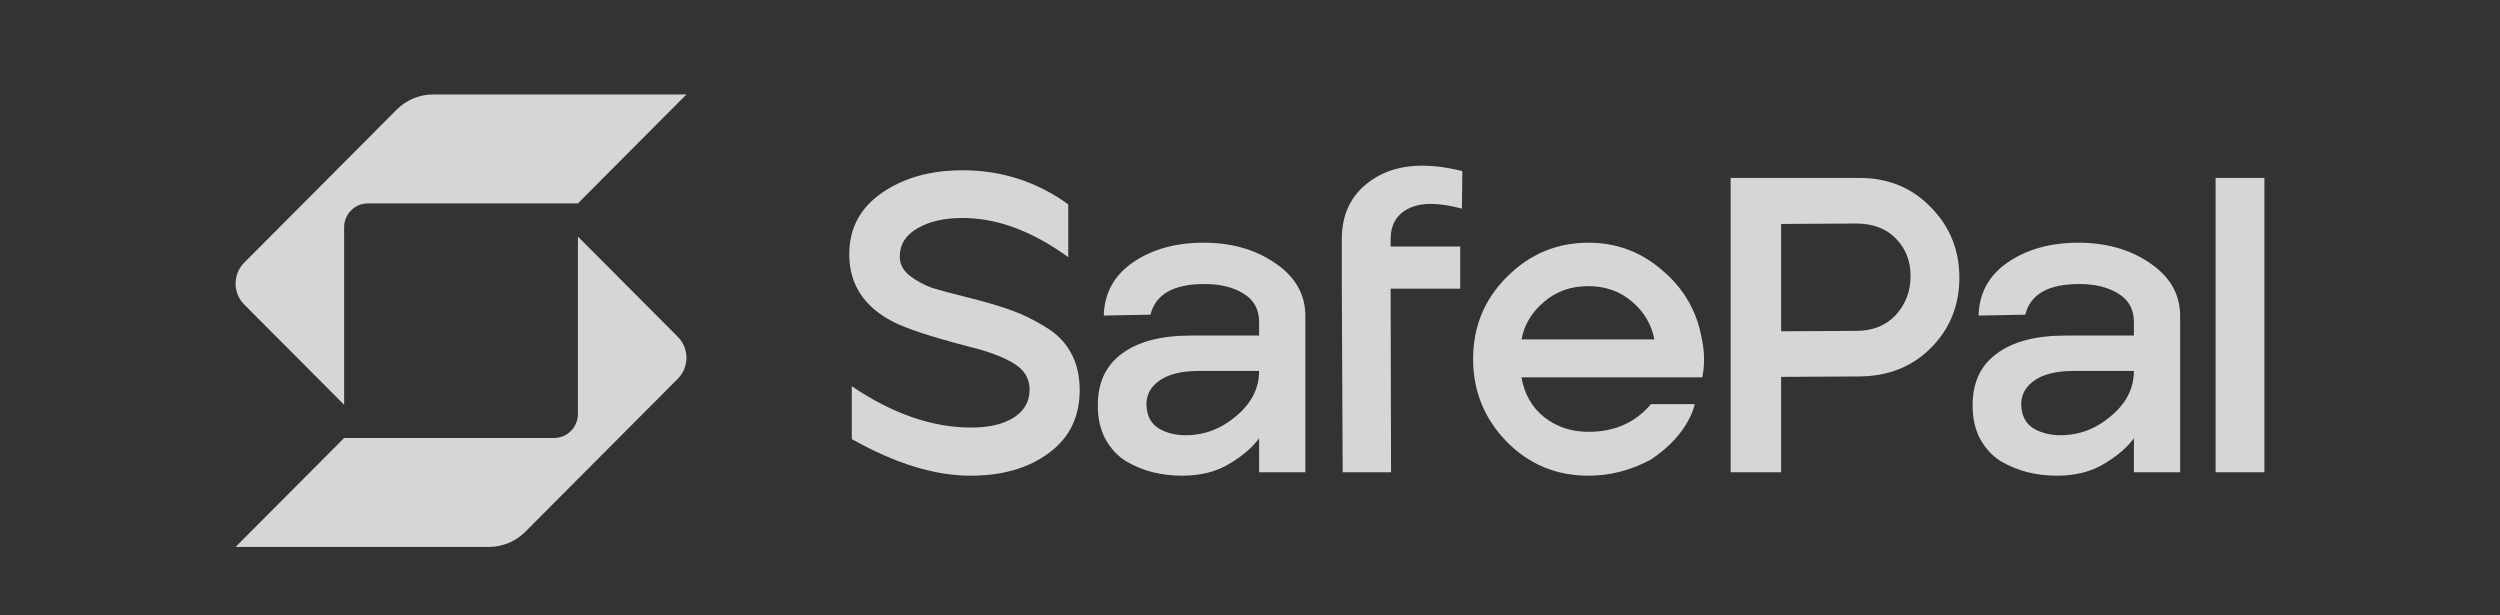
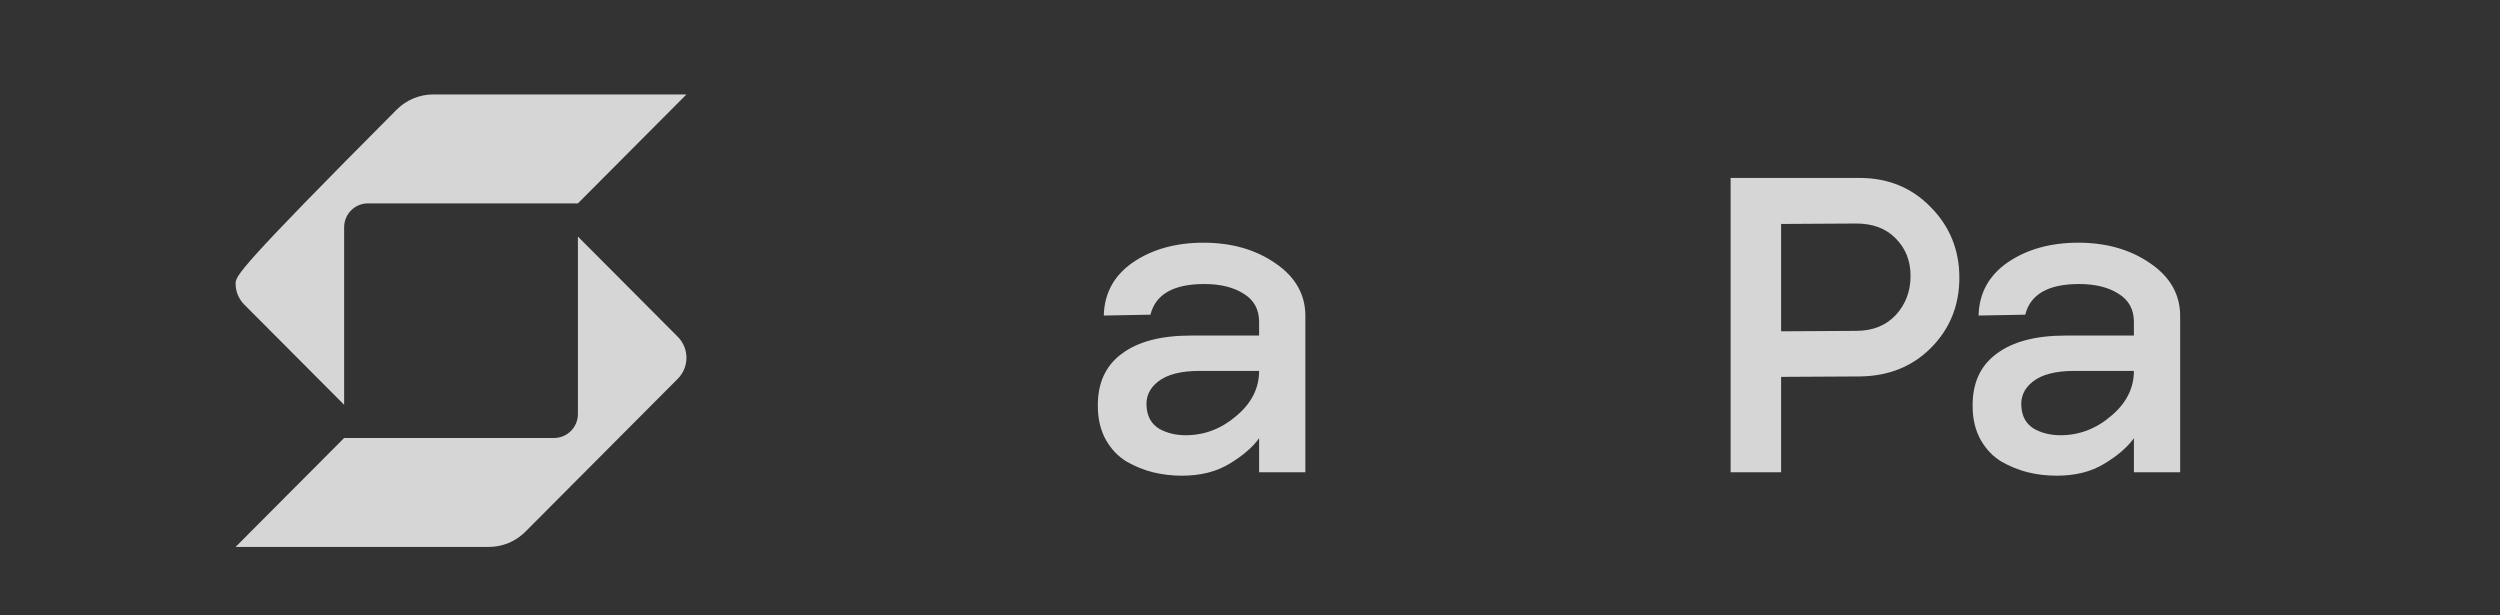
<svg xmlns="http://www.w3.org/2000/svg" width="191" height="47" viewBox="0 0 191 47" fill="none">
  <rect x="0" y="0" width="191" height="47" fill="#333333" stroke="none" />
  <g clip-path="url(#clip0_76_16028)">
-     <path d="M74.156 36.343C71.41 36.343 68.384 35.41 65.077 33.544V29.509C68.19 31.613 71.227 32.665 74.188 32.665C75.55 32.665 76.63 32.416 77.43 31.917C78.251 31.396 78.662 30.68 78.662 29.769C78.662 28.944 78.284 28.294 77.527 27.816C76.771 27.317 75.604 26.872 74.026 26.482C71.194 25.744 69.27 25.115 68.255 24.594C66.007 23.445 64.883 21.72 64.883 19.42C64.883 17.446 65.715 15.883 67.379 14.734C69.044 13.584 71.097 13.009 73.539 13.009C76.522 13.009 79.213 13.877 81.613 15.612V19.648C78.868 17.652 76.177 16.654 73.539 16.654C72.156 16.654 71.01 16.914 70.103 17.435C69.195 17.956 68.741 18.682 68.741 19.615C68.741 20.179 69 20.668 69.519 21.08C70.038 21.47 70.6 21.774 71.205 21.991C71.832 22.186 72.761 22.436 73.993 22.739C75.29 23.065 76.36 23.379 77.203 23.683C78.068 23.987 78.943 24.41 79.829 24.952C80.716 25.473 81.375 26.135 81.807 26.938C82.261 27.74 82.488 28.695 82.488 29.801C82.488 31.863 81.699 33.468 80.121 34.618C78.565 35.768 76.576 36.343 74.156 36.343Z" fill="white" fill-opacity="0.8" />
    <path d="M90.295 36.343C89.538 36.343 88.803 36.257 88.09 36.083C87.398 35.91 86.728 35.638 86.08 35.27C85.431 34.879 84.902 34.326 84.491 33.61C84.081 32.872 83.875 32.015 83.875 31.039C83.854 29.282 84.459 27.947 85.691 27.036C86.923 26.103 88.684 25.637 90.976 25.637H96.196V24.595C96.196 23.64 95.806 22.925 95.028 22.447C94.25 21.948 93.245 21.699 92.013 21.699C89.657 21.699 88.284 22.48 87.895 24.042L84.329 24.107C84.372 22.393 85.118 21.037 86.566 20.039C88.036 19.041 89.83 18.542 91.948 18.542C94.088 18.542 95.915 19.063 97.428 20.104C98.962 21.145 99.73 22.491 99.73 24.14V36.083H96.196V33.48C95.698 34.174 94.942 34.825 93.926 35.432C92.932 36.04 91.721 36.343 90.295 36.343ZM90.587 33.252C92.013 33.252 93.299 32.764 94.445 31.787C95.612 30.811 96.196 29.661 96.196 28.338H91.624C90.219 28.338 89.171 28.609 88.479 29.151C87.809 29.672 87.517 30.334 87.604 31.136C87.669 31.874 87.993 32.417 88.576 32.764C89.16 33.089 89.83 33.252 90.587 33.252Z" fill="white" fill-opacity="0.8" />
-     <path d="M102.58 36.082L102.515 22.056V18.248C102.515 16.187 103.358 14.636 105.044 13.595C106.73 12.553 108.957 12.38 111.723 13.074L111.691 15.938C109.897 15.46 108.535 15.46 107.606 15.938C106.698 16.393 106.244 17.174 106.244 18.281V18.834H111.561V22.056H106.244L106.276 36.082H102.58Z" fill="white" fill-opacity="0.8" />
-     <path d="M121.364 36.343C118.901 36.343 116.815 35.476 115.107 33.74C113.399 31.983 112.546 29.878 112.546 27.426C112.546 24.953 113.41 22.86 115.139 21.145C116.868 19.41 118.943 18.542 121.364 18.542C123.504 18.542 125.385 19.247 127.006 20.657C128.648 22.046 129.654 23.792 130.021 25.897C130.237 26.917 130.249 27.893 130.054 28.826H116.242C116.458 30.106 117.042 31.126 117.993 31.885C118.943 32.623 120.068 32.992 121.364 32.992C123.353 32.992 124.942 32.286 126.131 30.876H129.476C129.476 30.876 129.089 33.156 126.131 35.107C124.617 35.931 123.029 36.343 121.364 36.343ZM116.242 25.929H126.39C126.174 24.78 125.601 23.814 124.672 23.033C123.764 22.252 122.651 21.861 121.332 21.861C120.014 21.861 118.89 22.263 117.96 23.066C117.031 23.847 116.458 24.801 116.242 25.929Z" fill="white" fill-opacity="0.8" />
    <path d="M157.128 36.343C156.372 36.343 155.637 36.257 154.924 36.083C154.233 35.91 153.562 35.638 152.914 35.27C152.265 34.879 151.736 34.326 151.325 33.61C150.915 32.872 150.709 32.015 150.709 31.039C150.687 29.282 151.292 27.947 152.525 27.036C153.757 26.103 155.518 25.637 157.809 25.637H163.03V24.595C163.03 23.64 162.64 22.925 161.862 22.447C161.084 21.948 160.079 21.699 158.847 21.699C156.491 21.699 155.118 22.48 154.73 24.042L151.163 24.107C151.206 22.393 151.952 21.037 153.4 20.039C154.87 19.041 156.664 18.542 158.782 18.542C160.922 18.542 162.749 19.063 164.261 20.104C165.797 21.145 166.564 22.491 166.564 24.14V36.083H163.03V33.48C162.532 34.174 161.775 34.825 160.76 35.432C159.765 36.04 158.555 36.343 157.128 36.343ZM157.421 33.252C158.847 33.252 160.133 32.764 161.278 31.787C162.446 30.811 163.03 29.661 163.03 28.338H158.458C157.053 28.338 156.004 28.609 155.313 29.151C154.642 29.672 154.351 30.334 154.438 31.136C154.502 31.874 154.826 32.417 155.411 32.764C155.994 33.089 156.664 33.252 157.421 33.252Z" fill="white" fill-opacity="0.8" />
-     <path d="M169.271 36.083V13.595H173V36.083H169.271Z" fill="white" fill-opacity="0.8" />
    <path fill-rule="evenodd" clip-rule="evenodd" d="M132.22 13.595H142.076C144.259 13.595 146.075 14.343 147.522 15.84C148.971 17.316 149.695 19.105 149.695 21.21C149.695 23.336 148.971 25.126 147.522 26.58C146.096 28.012 144.281 28.738 142.076 28.76L136.077 28.793V36.083H132.22V13.595ZM141.816 25.278L136.077 25.311V17.11L141.816 17.077C143.091 17.077 144.097 17.457 144.832 18.216C145.589 18.975 145.966 19.93 145.966 21.08C145.966 22.251 145.589 23.249 144.832 24.074C144.075 24.877 143.07 25.278 141.816 25.278Z" fill="white" fill-opacity="0.8" />
-     <path d="M33.1 7.216C32.052 7.216 31.047 7.634 30.305 8.378L18.661 20.064C18.22 20.506 18 21.086 18 21.666C18 22.246 18.22 22.826 18.661 23.269L26.292 30.927V17.37C26.292 16.358 27.103 15.538 28.111 15.538C32.37 15.538 42.738 15.538 44.152 15.538L52.444 7.216L33.1 7.216Z" fill="white" fill-opacity="0.8" />
+     <path d="M33.1 7.216C32.052 7.216 31.047 7.634 30.305 8.378C18.22 20.506 18 21.086 18 21.666C18 22.246 18.22 22.826 18.661 23.269L26.292 30.927V17.37C26.292 16.358 27.103 15.538 28.111 15.538C32.37 15.538 42.738 15.538 44.152 15.538L52.444 7.216L33.1 7.216Z" fill="white" fill-opacity="0.8" />
    <path d="M26.292 33.462H42.327C43.335 33.462 44.152 32.642 44.152 31.631V18.073L51.783 25.731C52.224 26.174 52.444 26.754 52.444 27.334C52.444 27.914 52.224 28.494 51.783 28.937L40.139 40.623C39.398 41.367 38.392 41.785 37.344 41.785L18 41.784L26.292 33.462Z" fill="white" fill-opacity="0.8" />
  </g>
  <defs>
    <clipPath id="clip0_76_16028">
      <rect width="155" height="35" fill="white" transform="translate(18 7)" />
    </clipPath>
  </defs>
</svg>